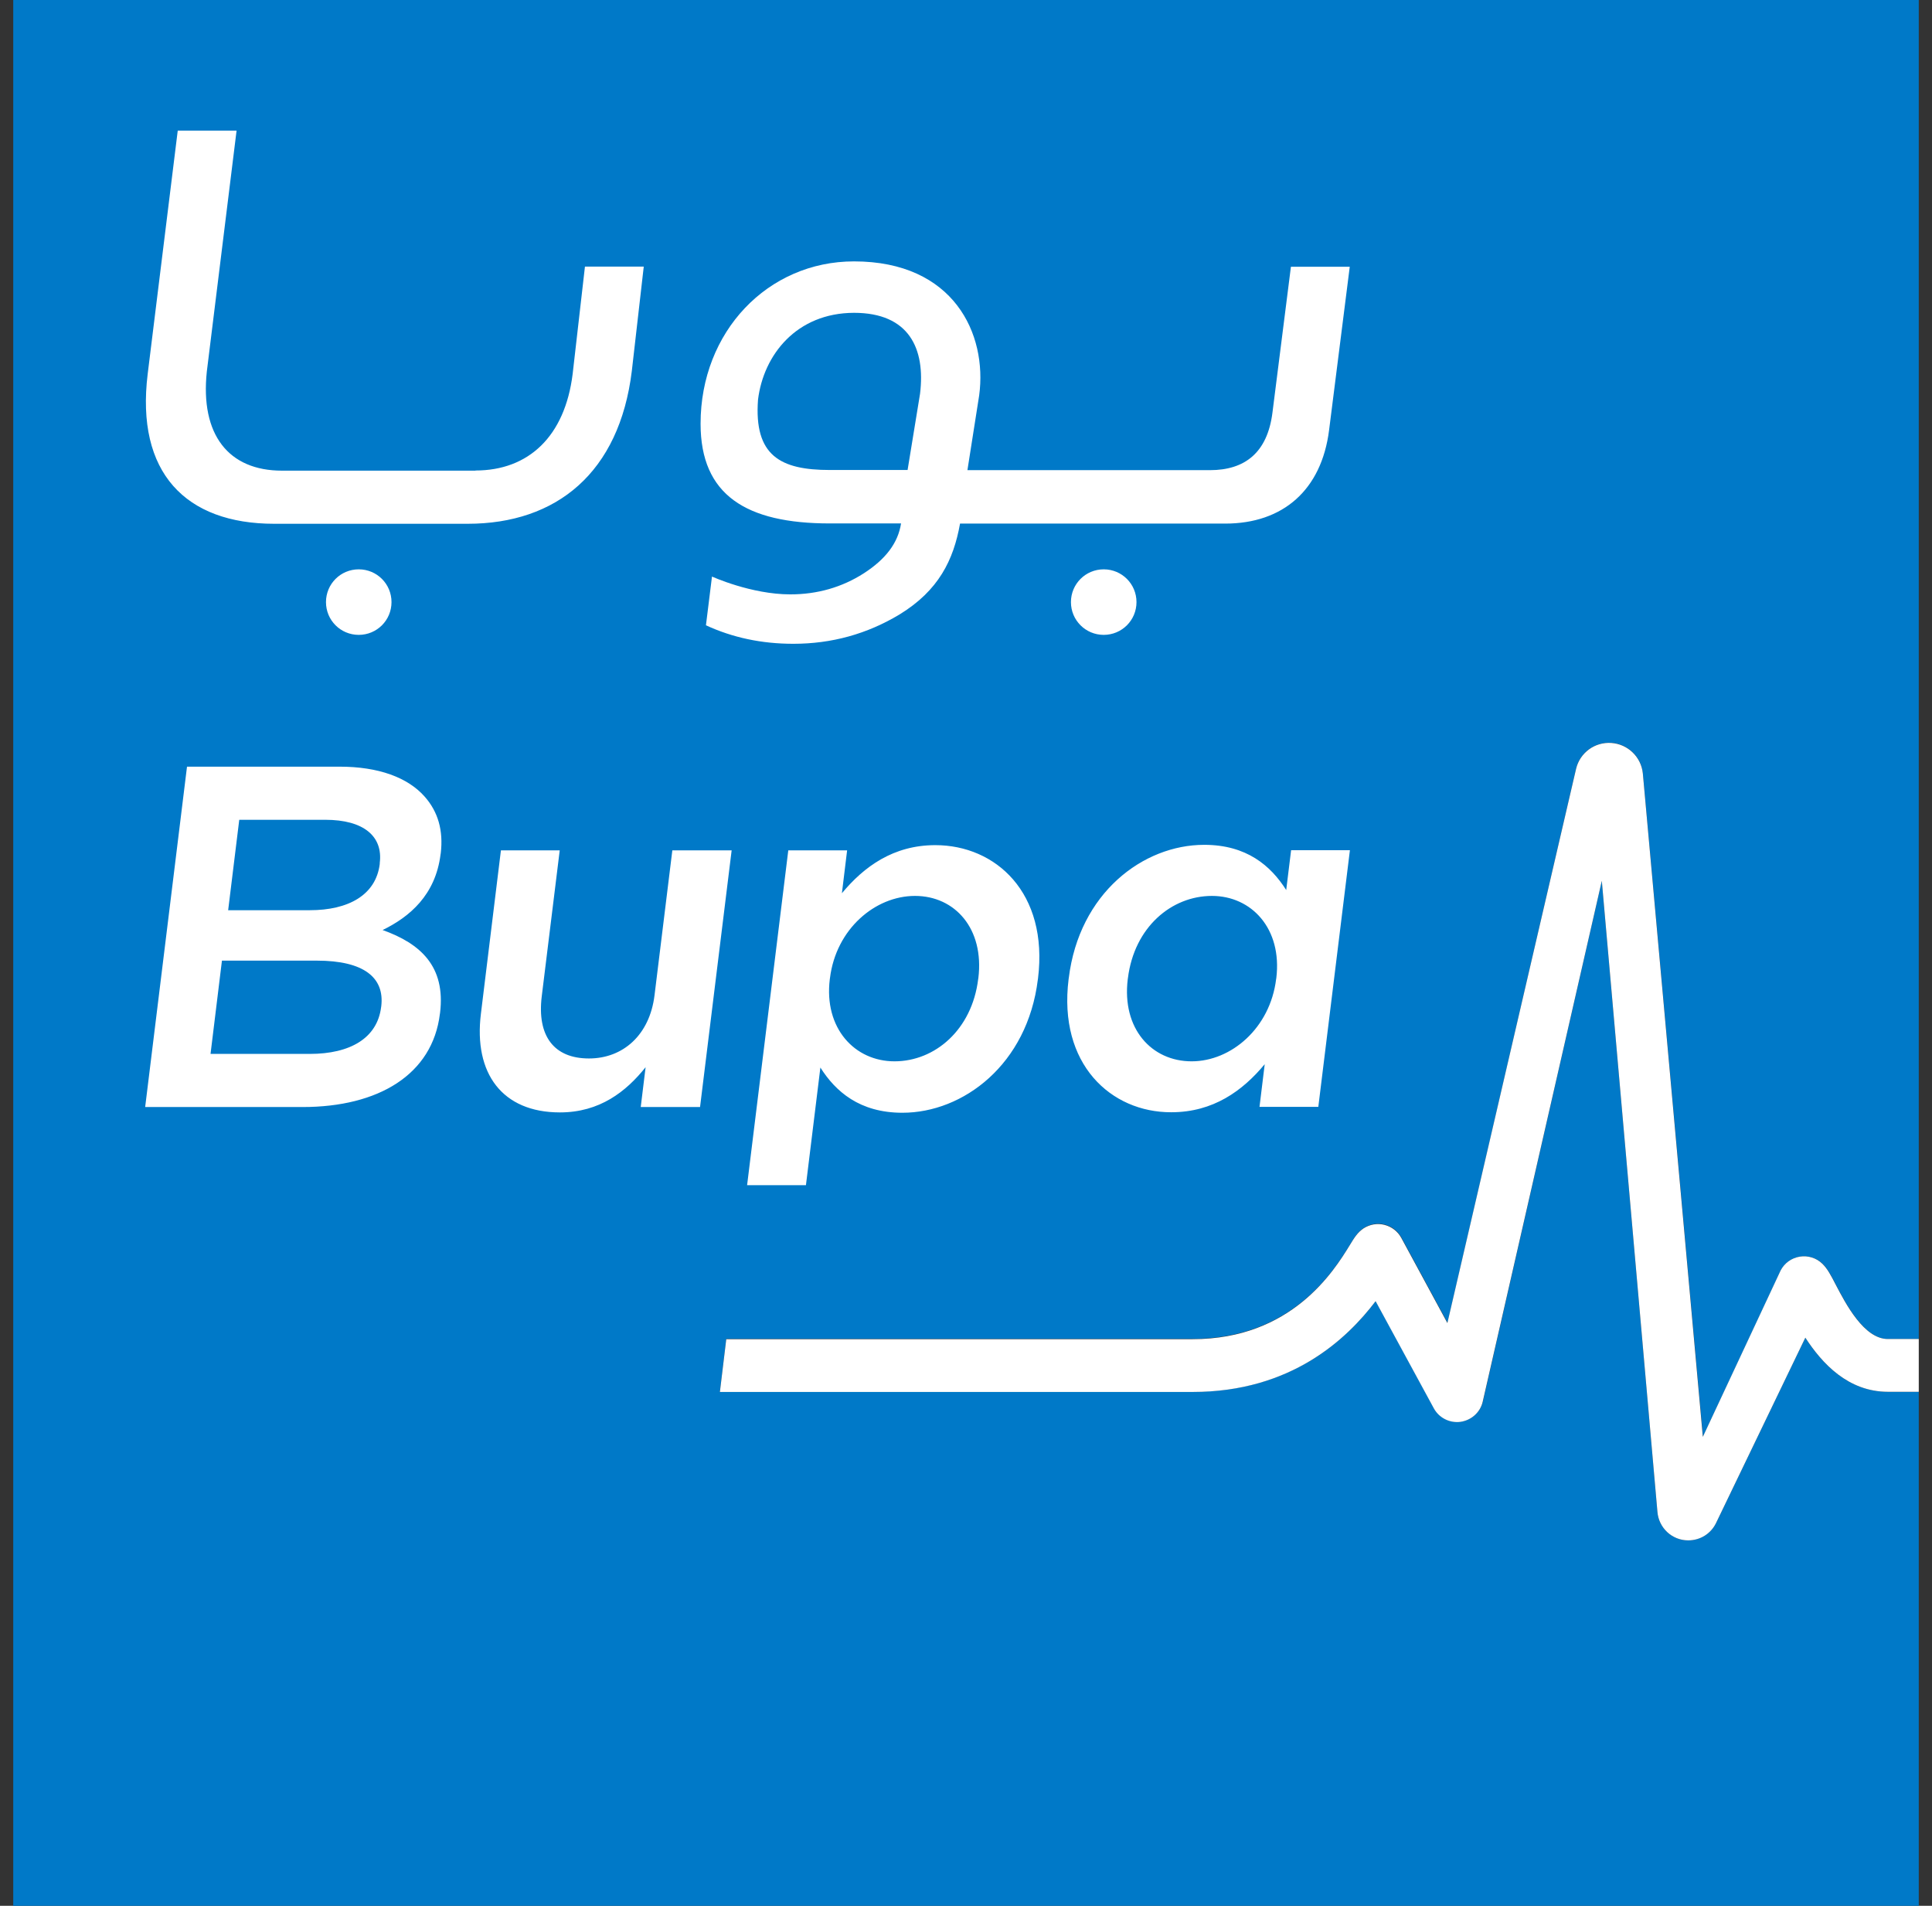
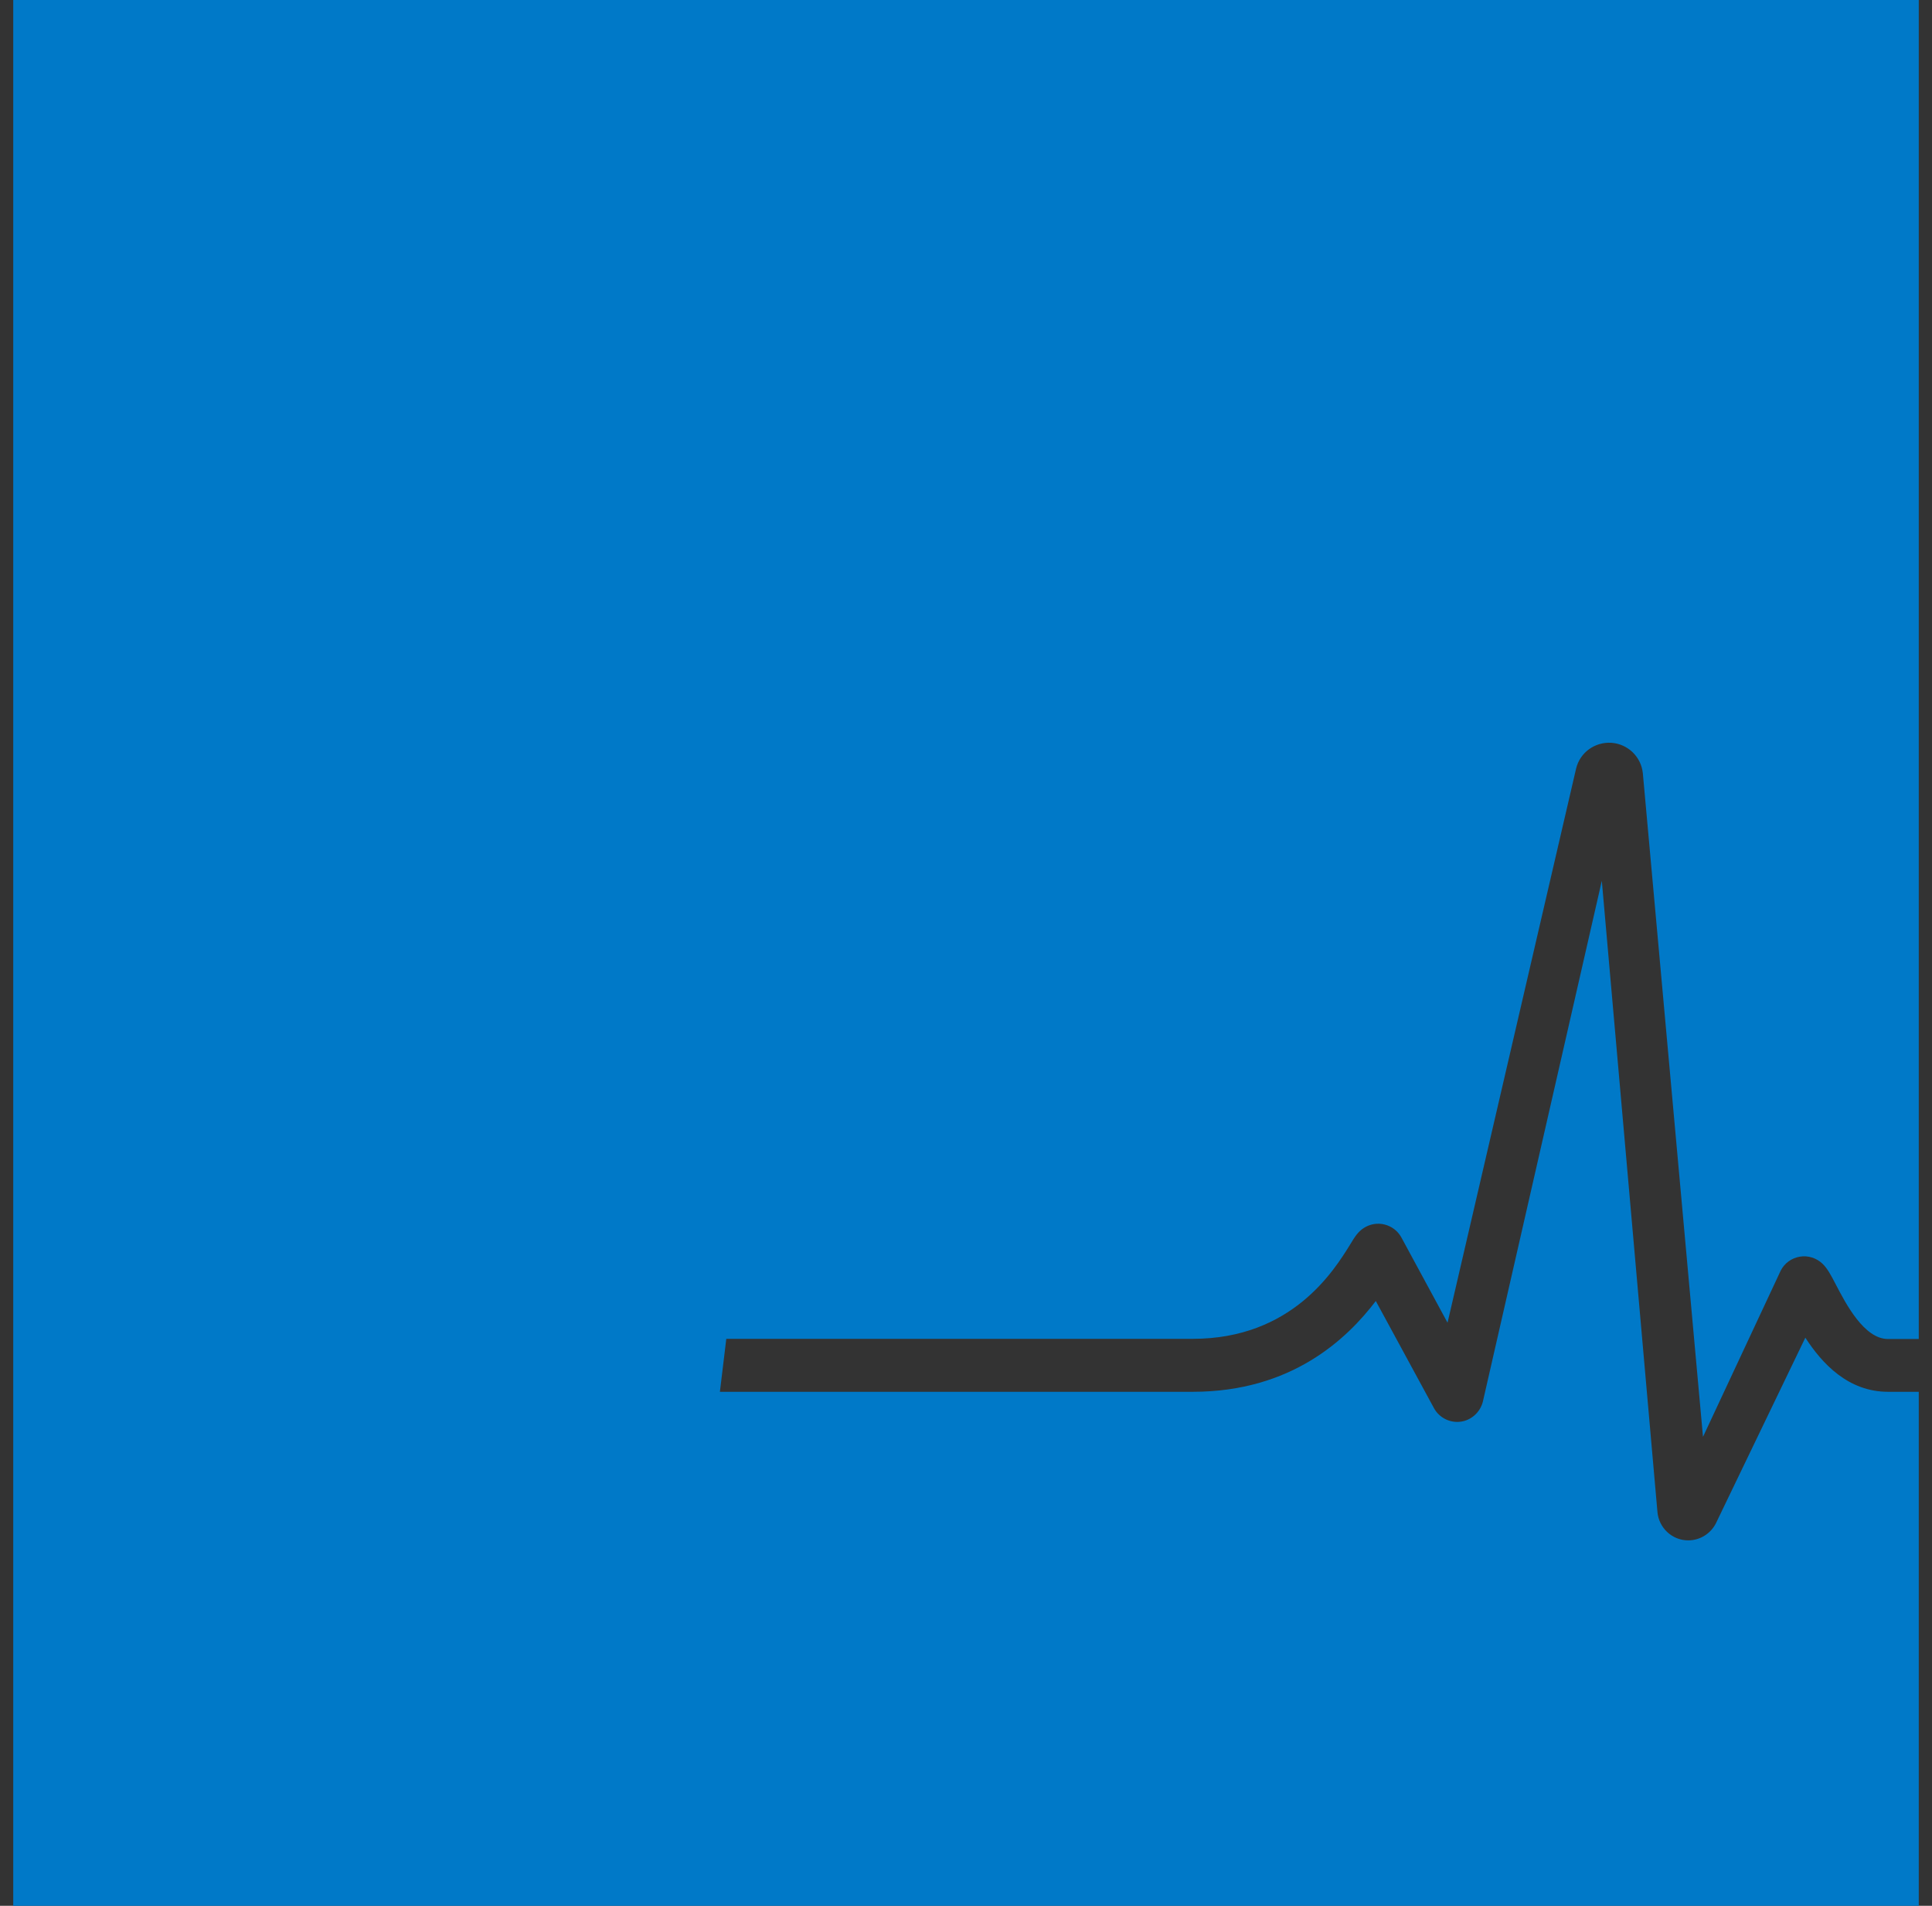
<svg xmlns="http://www.w3.org/2000/svg" width="73" height="72" viewBox="0 0 73 72" fill="none">
  <rect x="0" y="0" width="73" height="72" fill="#333333" stroke="none" />
  <path d="M27.442 50.587L27.201 52.581H45.069C48.803 52.581 50.898 50.58 51.984 49.151L54.181 53.197C54.378 53.559 54.778 53.762 55.184 53.711C55.591 53.66 55.927 53.355 56.029 52.955L60.524 33.276L62.626 57.121C62.677 57.718 63.178 58.194 63.788 58.194C64.245 58.194 64.645 57.928 64.836 57.547L68.214 50.536C68.849 51.52 69.839 52.581 71.338 52.581H72.5V72H0.5V0H72.5V50.587H71.338C70.436 50.587 69.744 49.253 69.37 48.535C69.179 48.167 69.052 47.926 68.862 47.742C68.633 47.526 68.322 47.424 68.011 47.475C67.7 47.526 67.433 47.716 67.287 47.996L64.347 54.283L62.074 29.212C62.01 28.589 61.509 28.107 60.886 28.062C60.258 28.024 59.699 28.43 59.553 29.034L54.695 49.971L52.955 46.758C52.822 46.51 52.593 46.332 52.32 46.262C52.047 46.192 51.762 46.243 51.527 46.395C51.304 46.541 51.19 46.726 51.006 47.031C50.403 48.002 48.809 50.58 45.069 50.58H27.442V50.587Z" fill="#0079C8" />
-   <path d="M72.5 50.587V52.581H71.338C69.833 52.581 68.849 51.514 68.214 50.536L64.836 57.547C64.645 57.934 64.252 58.194 63.788 58.194C63.178 58.194 62.677 57.724 62.626 57.121L60.524 33.276L56.022 52.962C55.927 53.362 55.591 53.66 55.178 53.717C54.771 53.768 54.371 53.565 54.175 53.203L51.977 49.158C50.892 50.587 48.79 52.587 45.063 52.587H27.201L27.442 50.593H45.063C48.803 50.593 50.403 48.015 51 47.043C51.184 46.738 51.298 46.561 51.52 46.408C51.755 46.256 52.041 46.205 52.314 46.275C52.587 46.345 52.816 46.523 52.949 46.77L54.689 49.983L59.553 29.04C59.699 28.437 60.258 28.024 60.886 28.068C61.508 28.113 62.01 28.596 62.074 29.218L64.341 54.283L67.281 47.996C67.427 47.716 67.693 47.526 68.004 47.475C68.316 47.424 68.633 47.526 68.855 47.742C69.046 47.926 69.173 48.167 69.363 48.535C69.738 49.253 70.43 50.587 71.332 50.587H72.5ZM7.066 28.964H12.831C14.298 28.964 15.409 29.37 16.051 30.101C16.552 30.672 16.755 31.371 16.654 32.234L16.647 32.272C16.457 33.816 15.473 34.641 14.457 35.136C15.898 35.651 16.838 36.514 16.628 38.261L16.622 38.299C16.343 40.598 14.298 41.823 11.434 41.823H5.485L7.066 28.964ZM11.968 36.292H8.386L7.955 39.816H11.701C13.244 39.816 14.254 39.213 14.4 38.051L14.406 38.013C14.533 36.934 13.752 36.292 11.968 36.292ZM14.349 32.603C14.476 31.593 13.739 30.971 12.291 30.971H9.04L8.621 34.387H11.707C13.161 34.387 14.203 33.816 14.349 32.641V32.603ZM18.171 38.299L18.927 32.126H21.149L20.47 37.638C20.286 39.143 20.933 39.988 22.254 39.988C23.537 39.988 24.547 39.105 24.731 37.6L25.404 32.126H27.645L26.451 41.823H24.21L24.394 40.318C23.658 41.239 22.661 42.026 21.156 42.026C18.978 42.026 17.892 40.553 18.171 38.299ZM29.785 32.126H32.008L31.811 33.746C32.649 32.736 33.76 31.929 35.341 31.929C37.621 31.929 39.621 33.727 39.221 36.965L39.215 37.003C38.821 40.217 36.395 42.039 34.097 42.039C32.477 42.039 31.569 41.233 30.998 40.331L30.452 44.776H28.229L29.785 32.126ZM36.96 36.991L36.967 36.953C37.195 35.079 36.078 33.847 34.573 33.847C33.068 33.847 31.588 35.098 31.36 36.953L31.354 36.991C31.125 38.845 32.293 40.096 33.798 40.096C35.328 40.096 36.725 38.902 36.96 36.991ZM40.377 36.991L40.383 36.953C40.777 33.739 43.19 31.917 45.501 31.917C47.101 31.917 48.015 32.704 48.599 33.625L48.784 32.12H51.006L49.812 41.817H47.59L47.787 40.204C46.949 41.214 45.837 42.02 44.256 42.02C41.977 42.026 39.977 40.204 40.377 36.991ZM48.218 36.991L48.225 36.953C48.453 35.079 47.285 33.847 45.793 33.847C44.269 33.847 42.859 35.022 42.618 36.953L42.612 36.991C42.383 38.864 43.513 40.096 45.025 40.096C46.517 40.096 47.99 38.845 48.218 36.991ZM17.968 17.775C19.968 17.775 21.346 16.492 21.638 14.123L22.102 10.072H24.324L23.873 14.015C23.404 17.857 21.029 19.788 17.67 19.788H10.361C7.015 19.788 5.123 17.857 5.58 14.13L6.716 4.934H8.939L7.815 14.034C7.561 16.422 8.634 17.781 10.653 17.781H17.968V17.775ZM26.902 21.782C26.902 21.782 28.382 22.455 29.861 22.455C30.884 22.455 31.811 22.188 32.636 21.661C33.462 21.128 33.931 20.518 34.046 19.775H31.354C28.191 19.775 26.471 18.702 26.471 16.009C26.471 12.529 29.01 9.875 32.268 9.875C36.04 9.875 37.31 12.618 36.998 14.936L36.554 17.762H45.717C47.037 17.762 47.888 17.101 48.079 15.59L48.777 10.078H51L50.219 16.25C49.933 18.511 48.479 19.781 46.294 19.781H36.275C36.027 21.166 35.462 22.309 33.995 23.21C32.763 23.953 31.423 24.322 29.976 24.322C28.776 24.322 27.677 24.087 26.674 23.623L26.902 21.782ZM28.642 15.095C28.483 17.216 29.487 17.756 31.354 17.756H34.293L34.763 14.879C34.973 13.171 34.351 11.818 32.268 11.818C30.096 11.824 28.852 13.405 28.642 15.095ZM13.555 21.509C12.869 21.509 12.317 22.061 12.317 22.747C12.317 23.433 12.869 23.985 13.555 23.985C14.241 23.985 14.793 23.433 14.793 22.747C14.793 22.061 14.241 21.509 13.555 21.509ZM41.704 21.509C41.018 21.509 40.465 22.061 40.465 22.747C40.465 23.433 41.018 23.985 41.704 23.985C42.389 23.985 42.942 23.433 42.942 22.747C42.942 22.061 42.389 21.509 41.704 21.509Z" fill="white" />
</svg>